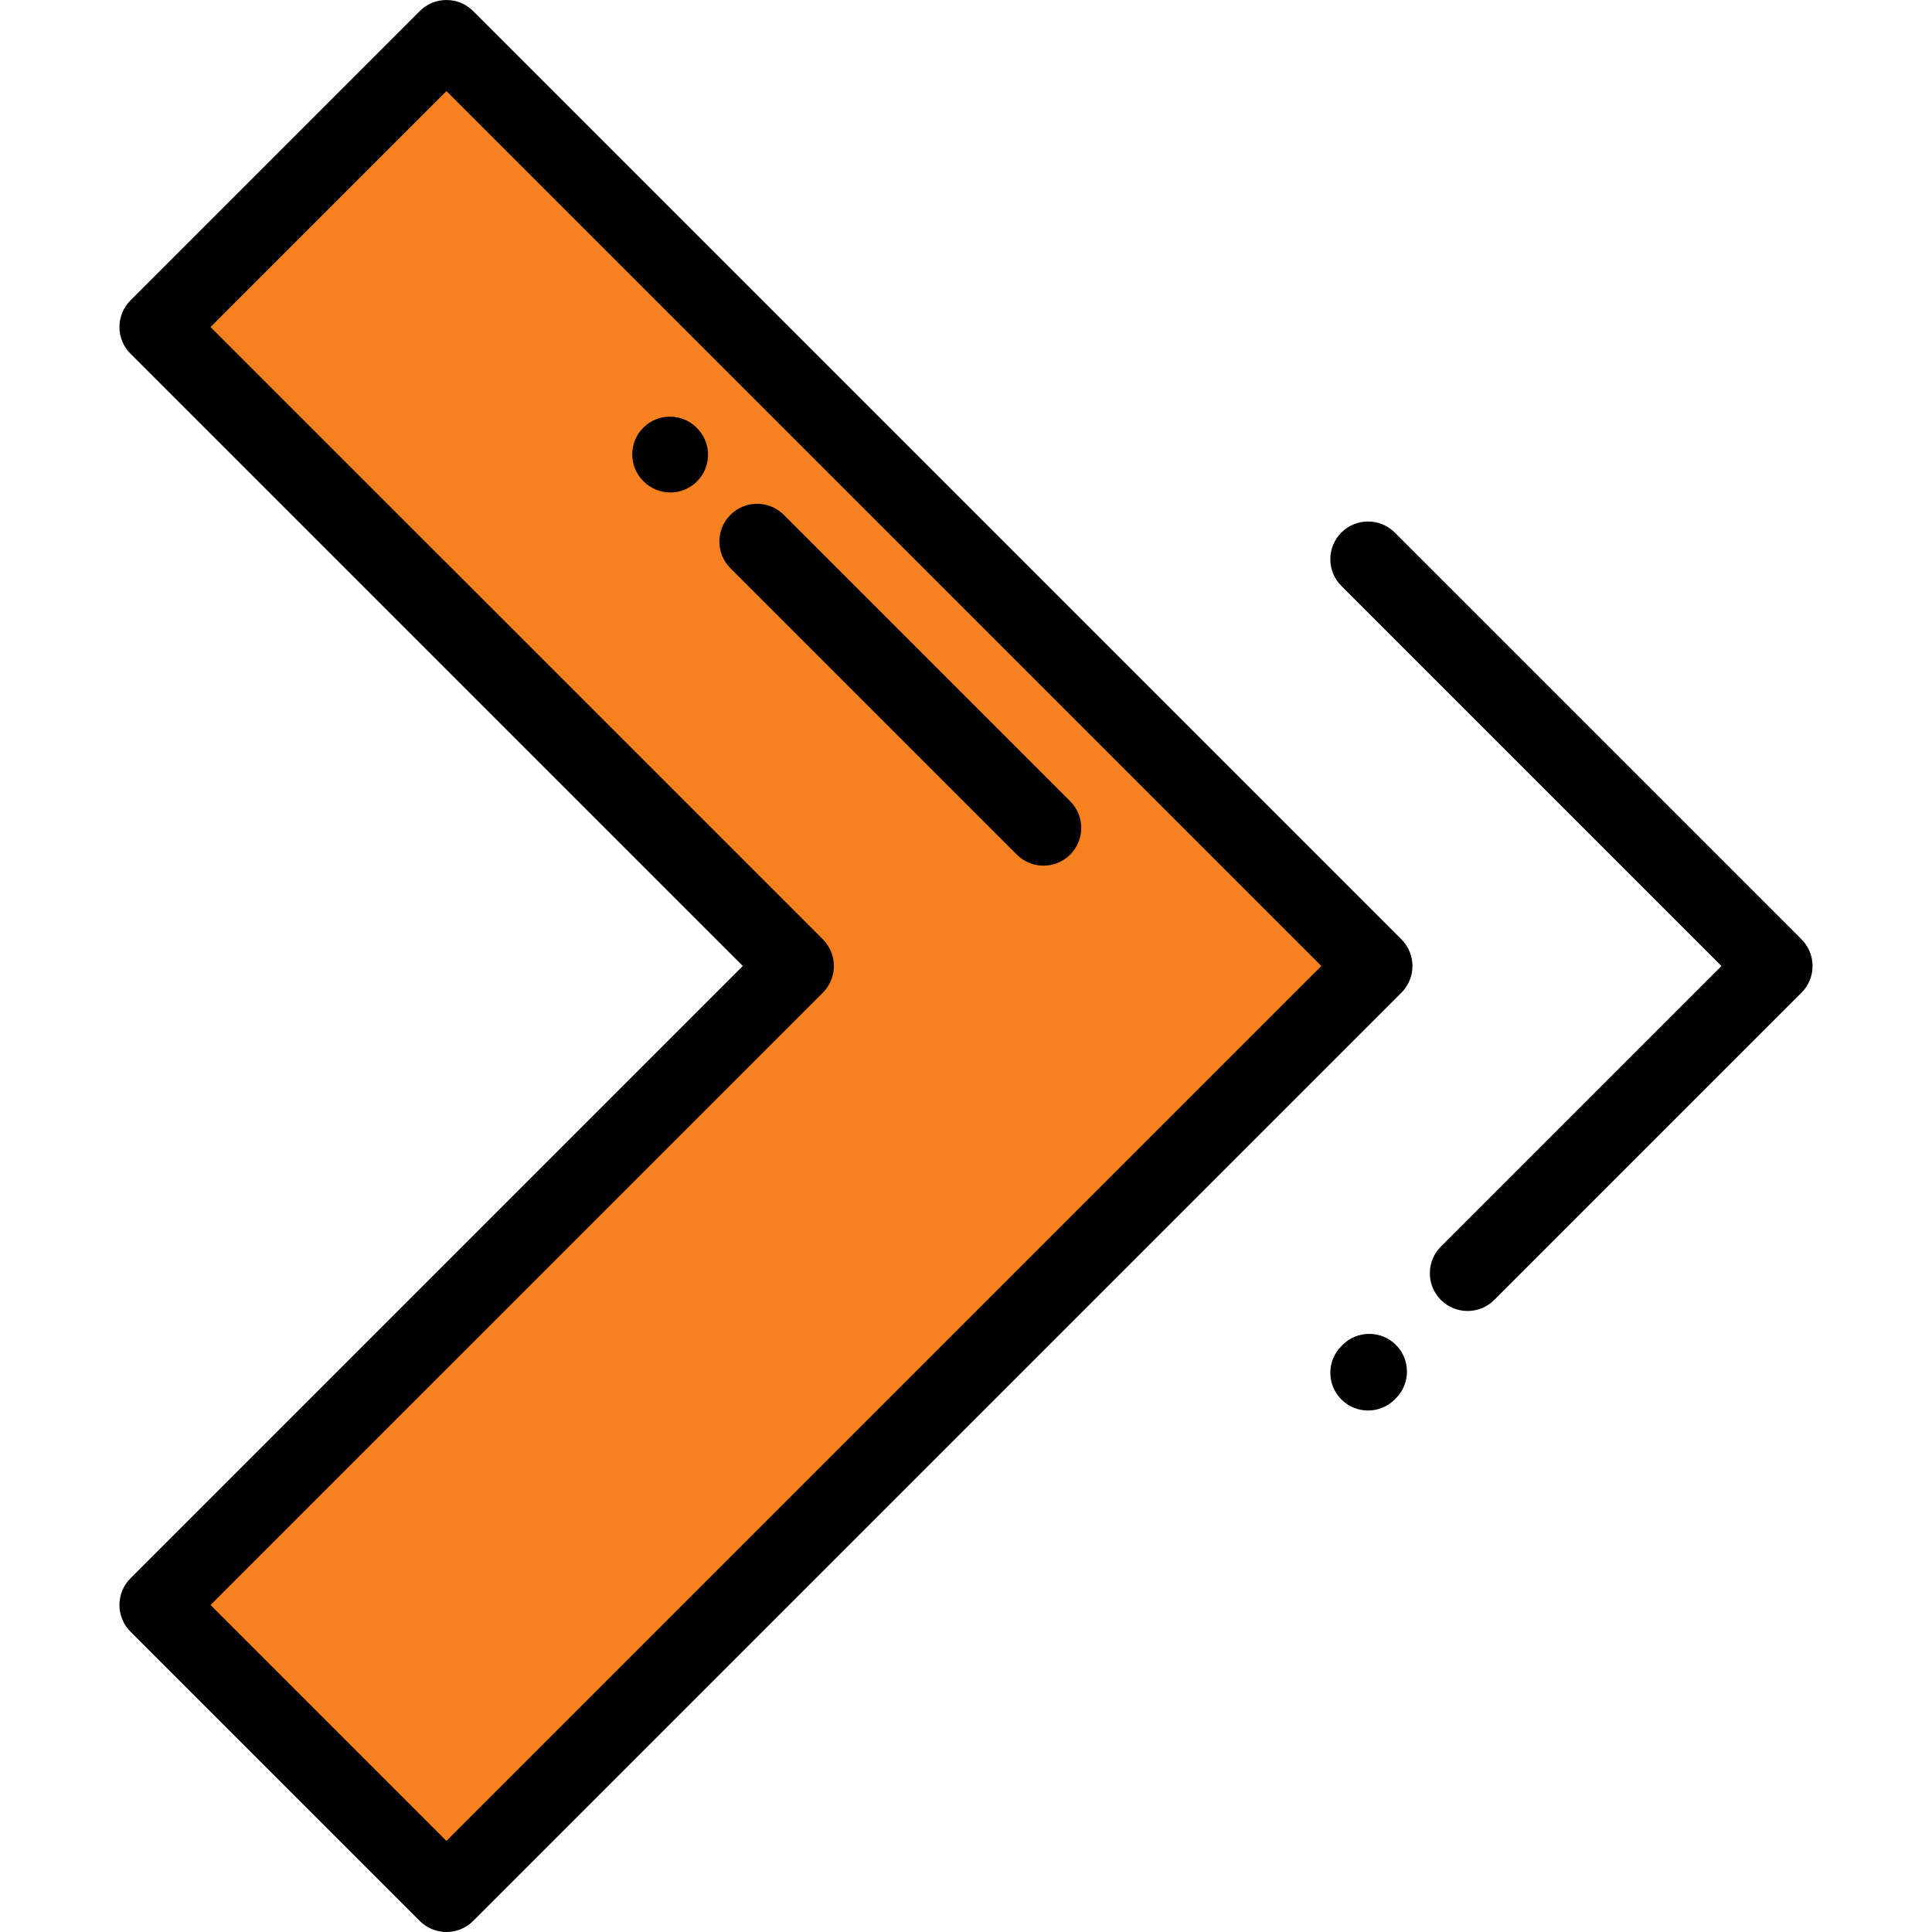
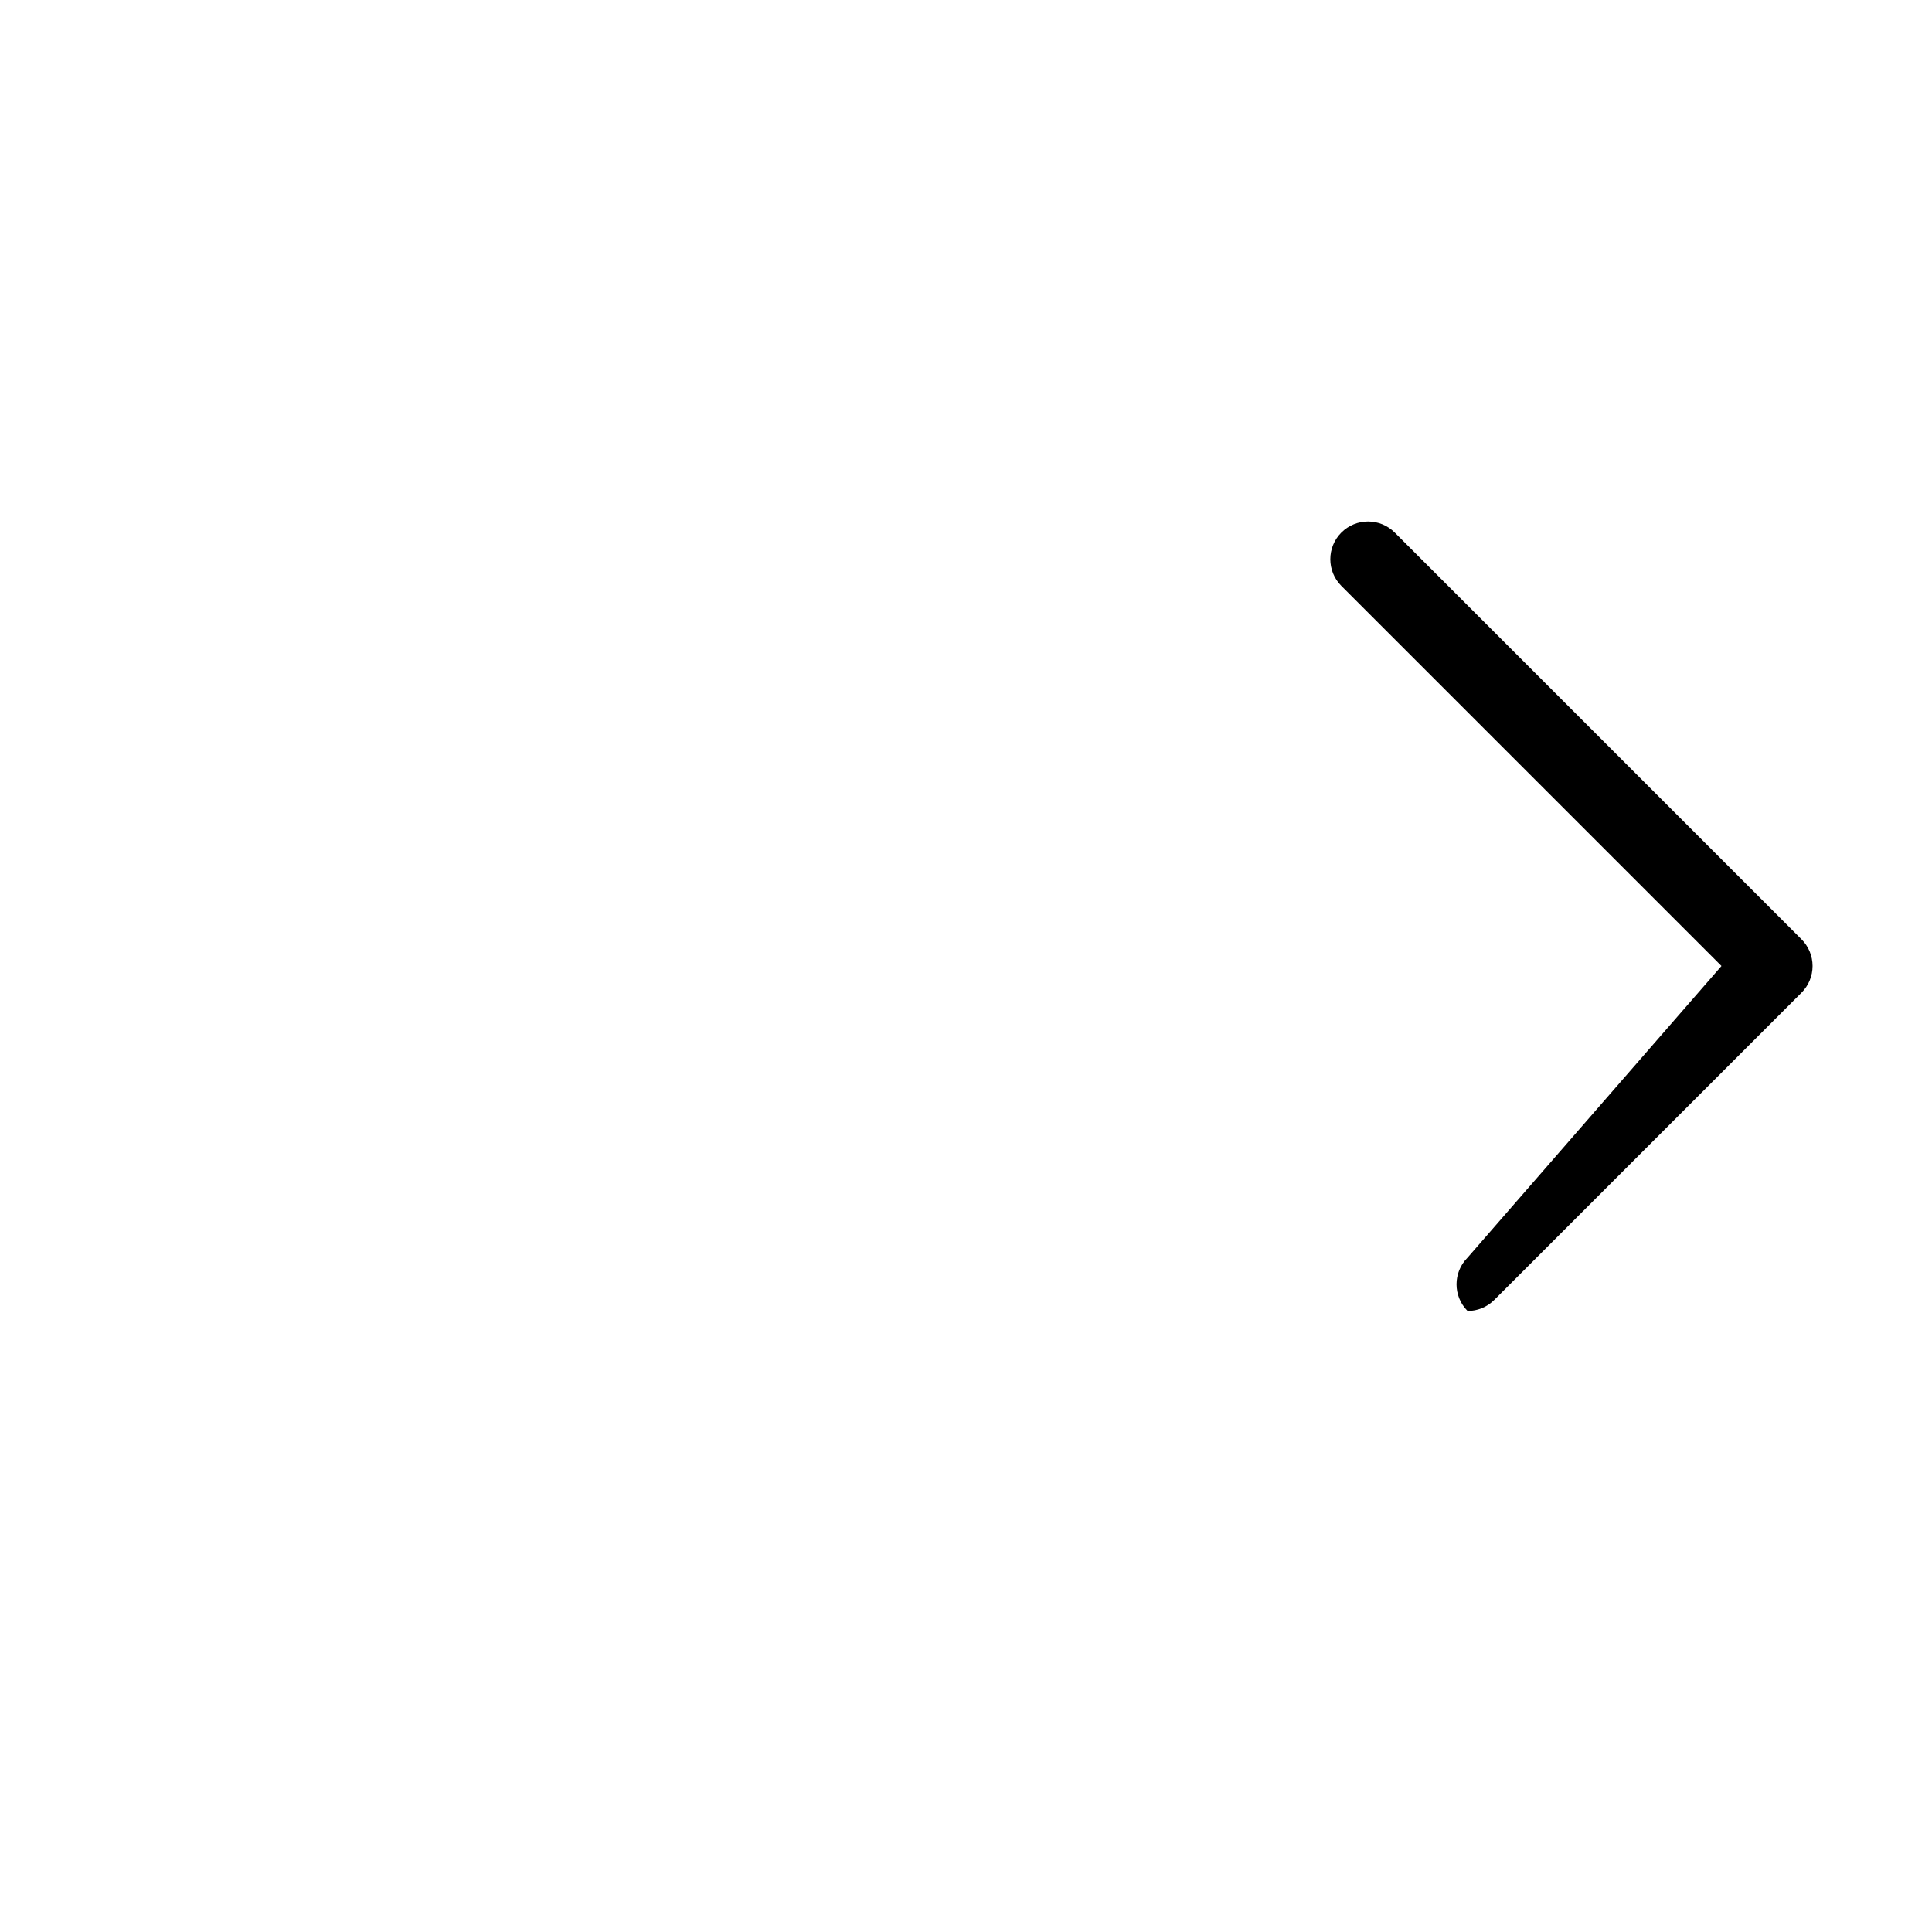
<svg xmlns="http://www.w3.org/2000/svg" version="1.1" id="Capa_1" x="0px" y="0px" viewBox="0 0 512 512" style="enable-background:new 0 0 512 512;" xml:space="preserve" width="512px" height="512px" class="">
  <g>
-     <polygon style="fill:#F68121" points="41.65,425.337 210.987,256 41.65,86.663 118.313,10 364.313,256 118.313,502 " data-original="#FEB756" class="active-path" data-old_color="#FEB756" />
-     <path d="M118.313,512c-2.559,0-5.119-0.976-7.071-2.929l-76.663-76.662c-1.875-1.875-2.929-4.419-2.929-7.071  s1.054-5.196,2.929-7.071L196.845,256L34.579,93.734c-1.875-1.875-2.929-4.418-2.929-7.071s1.054-5.196,2.929-7.071l76.663-76.663  c3.905-3.905,10.237-3.905,14.143,0l246,246c3.905,3.905,3.905,10.237,0,14.143l-246,246C123.432,511.024,120.872,512,118.313,512z   M55.792,425.338l62.521,62.521L350.171,256L118.313,24.142L55.792,86.663l162.267,162.266c3.905,3.905,3.905,10.237,0,14.143  L55.792,425.338z" data-original="#000000" class="" />
-     <path d="M388.923,347.425c-2.56,0-5.118-0.976-7.071-2.929c-3.905-3.905-3.905-10.237,0-14.142L456.206,256L355.477,155.272  c-3.905-3.905-3.905-10.237,0-14.143c3.905-3.904,10.237-3.904,14.143,0l107.8,107.8c1.875,1.875,2.929,4.419,2.929,7.071  c0,2.652-1.054,5.196-2.929,7.071l-81.425,81.424C394.042,346.448,391.483,347.425,388.923,347.425z" data-original="#000000" class="" />
-     <path d="M362.548,373.8c-2.559,0-5.119-0.976-7.071-2.929c-3.905-3.905-3.905-10.237,0-14.143l0.313-0.313  c3.905-3.905,10.237-3.905,14.143,0c3.905,3.905,3.905,10.237,0,14.143l-0.313,0.313C367.667,372.824,365.107,373.8,362.548,373.8z" data-original="#000000" class="" />
-     <path d="M276.542,229.412c-2.559,0-5.119-0.977-7.071-2.929l-75.902-75.902c-3.905-3.905-3.905-10.237,0-14.143  c3.905-3.905,10.237-3.905,14.143,0l75.902,75.902c3.905,3.905,3.905,10.237,0,14.143  C281.66,228.436,279.101,229.412,276.542,229.412z" data-original="#000000" class="" />
-     <path d="M177.639,130.51c-2.559,0-5.119-0.976-7.071-2.929l-0.092-0.092c-3.905-3.905-3.905-10.237,0-14.143  c3.905-3.905,10.237-3.905,14.143,0l0.092,0.092c3.905,3.905,3.905,10.237,0,14.143C182.757,129.533,180.198,130.51,177.639,130.51z  " data-original="#000000" class="" />
+     <path d="M388.923,347.425c-3.905-3.905-3.905-10.237,0-14.142L456.206,256L355.477,155.272  c-3.905-3.905-3.905-10.237,0-14.143c3.905-3.904,10.237-3.904,14.143,0l107.8,107.8c1.875,1.875,2.929,4.419,2.929,7.071  c0,2.652-1.054,5.196-2.929,7.071l-81.425,81.424C394.042,346.448,391.483,347.425,388.923,347.425z" data-original="#000000" class="" />
  </g>
</svg>